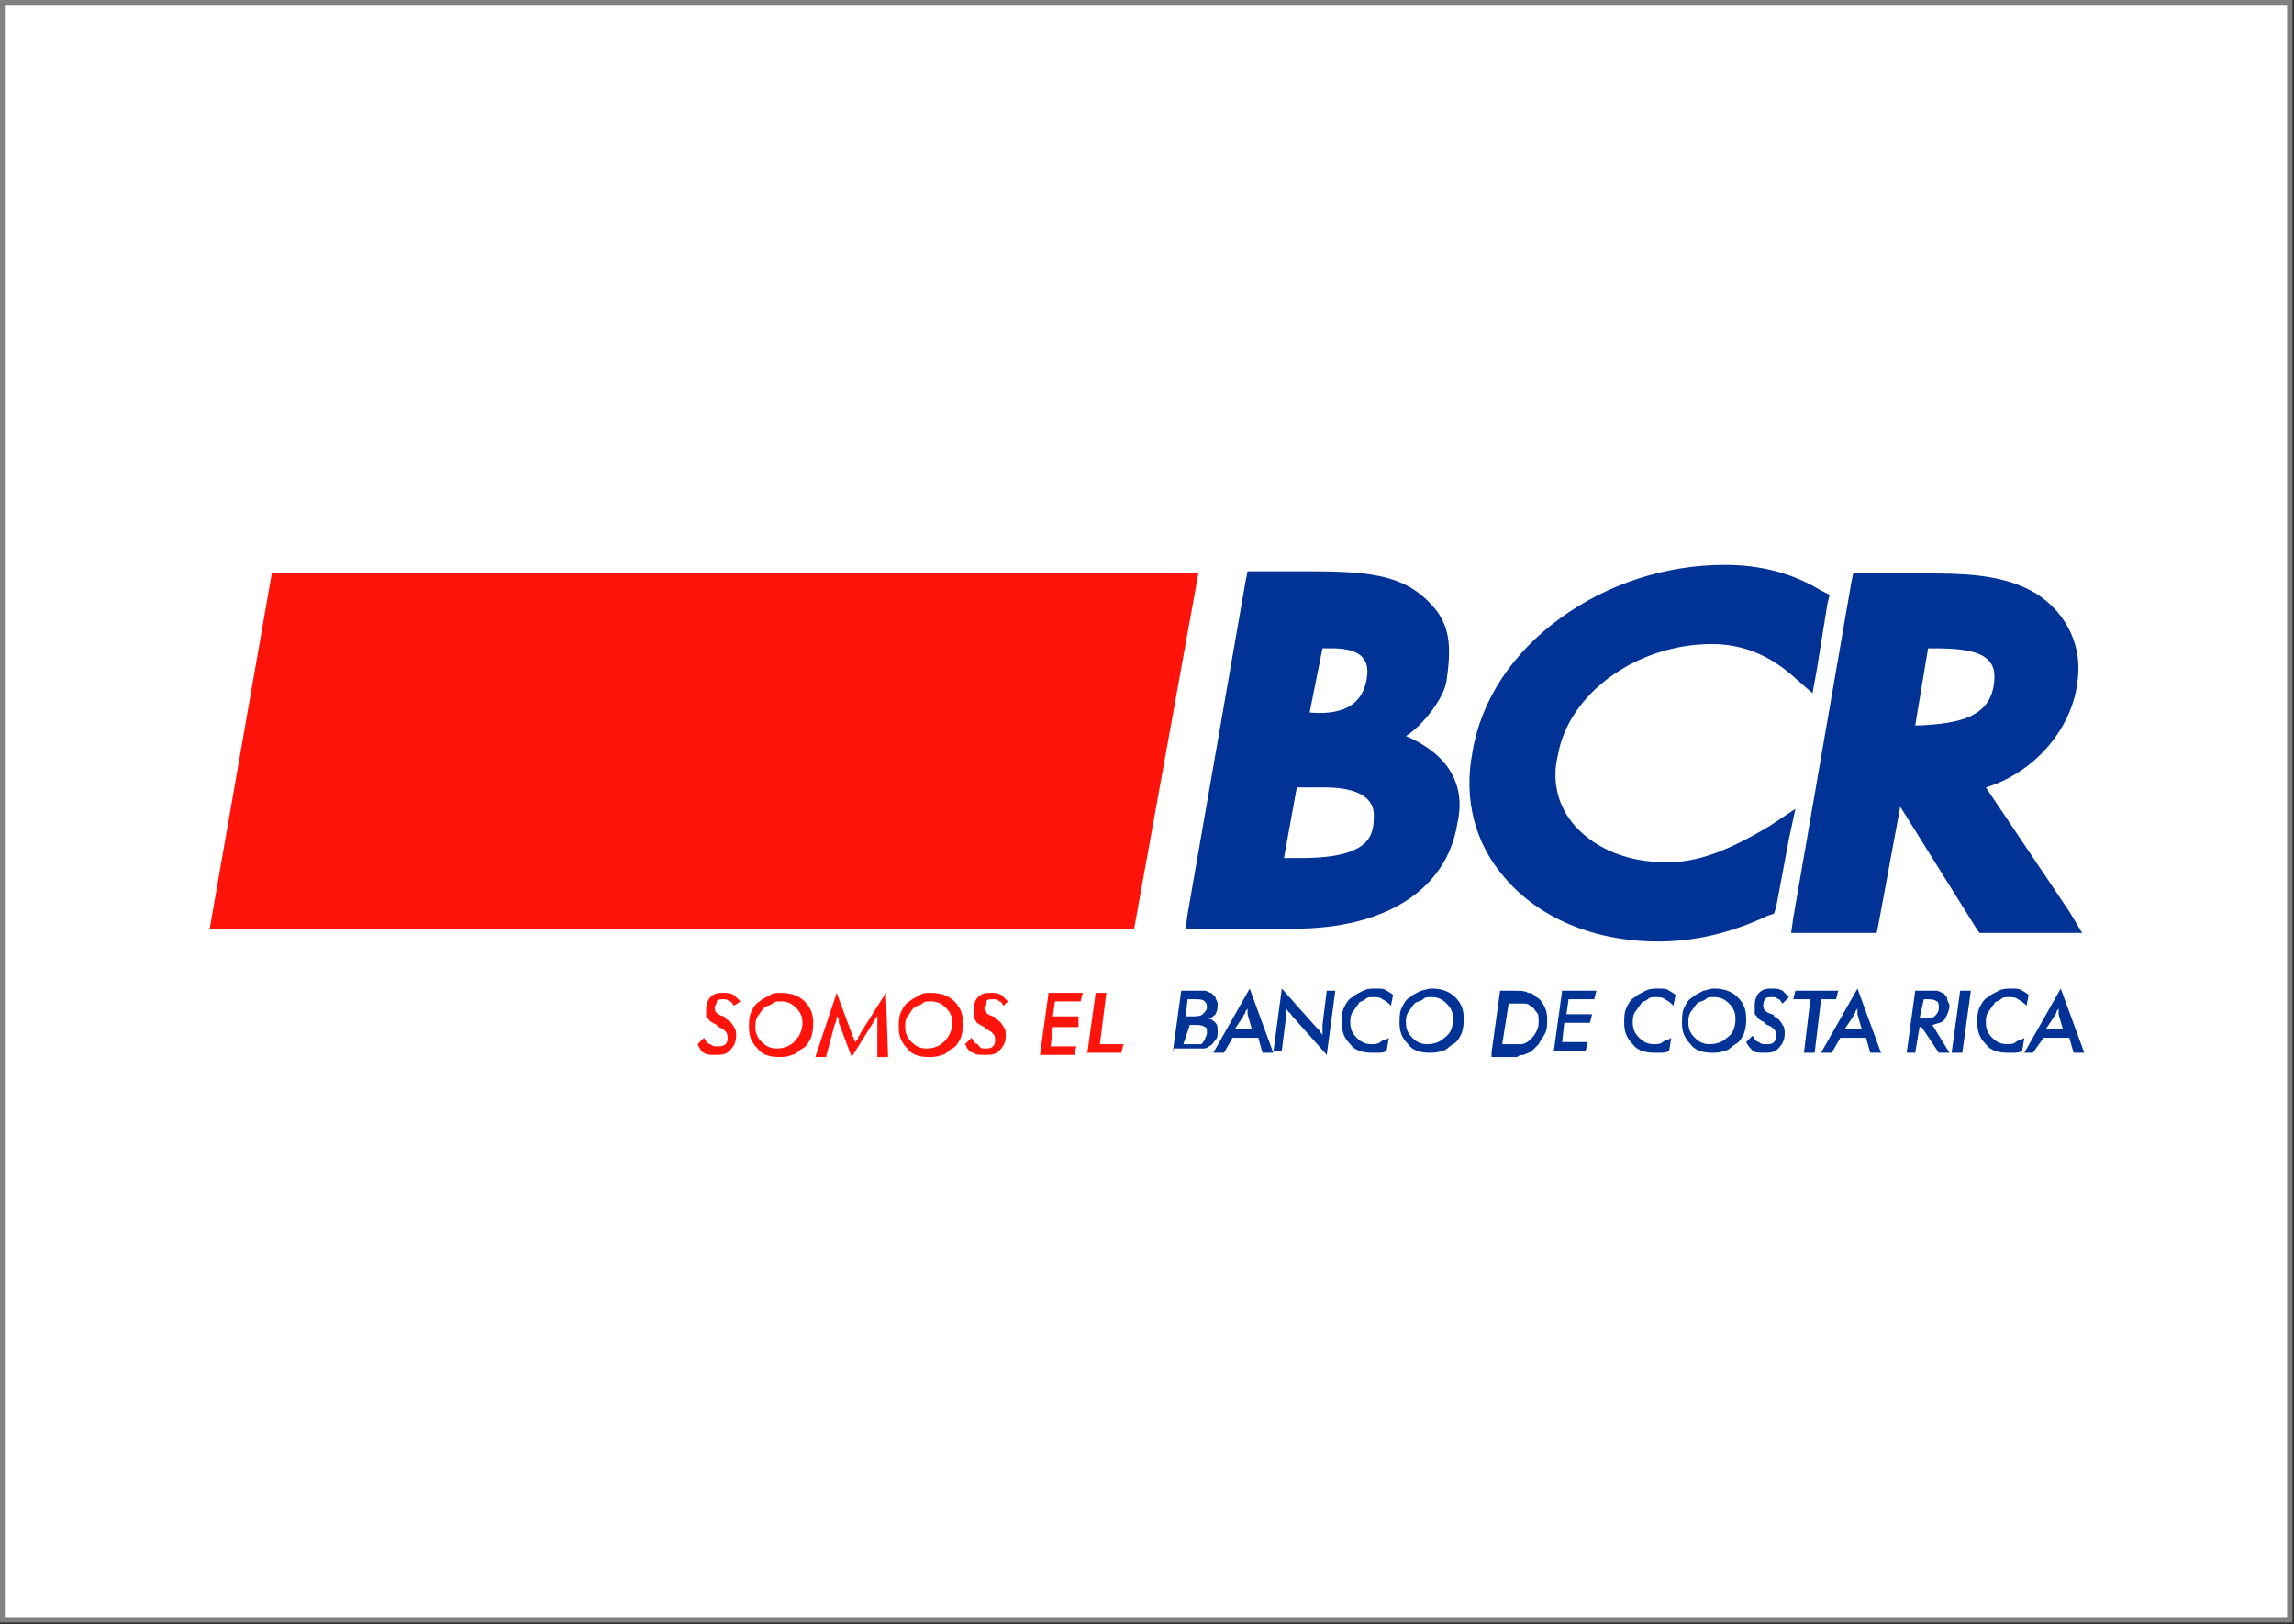
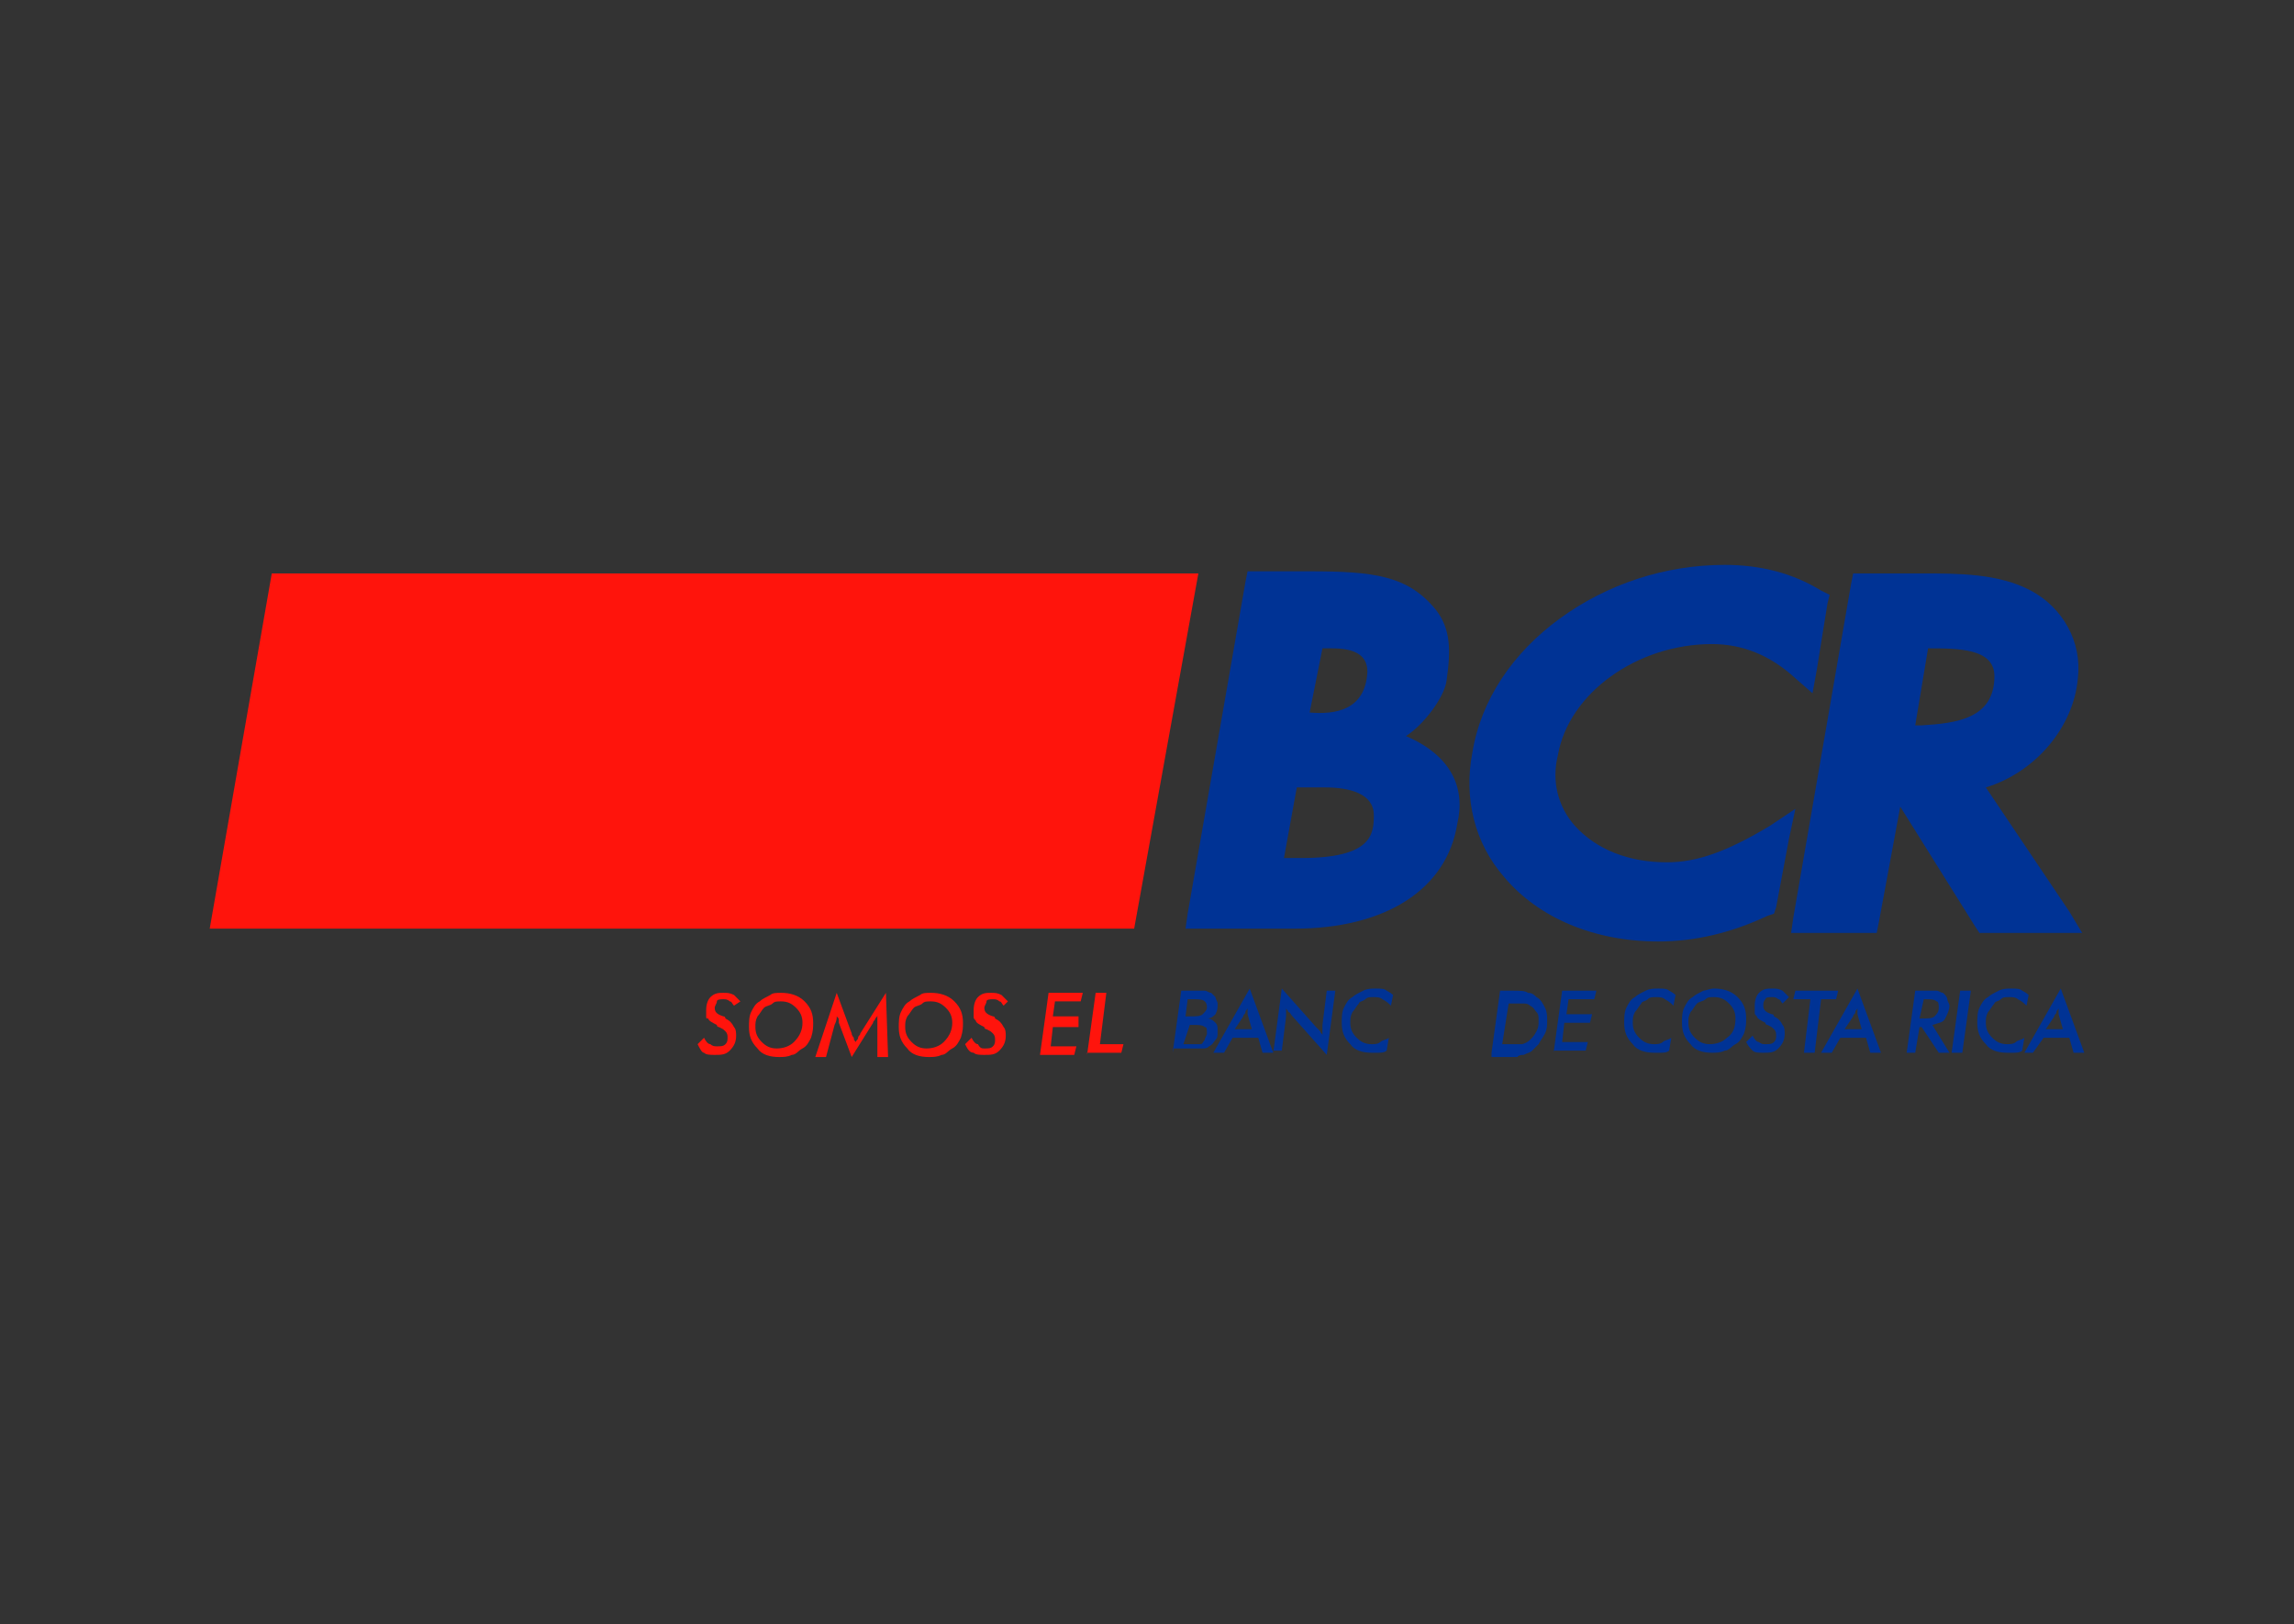
<svg xmlns="http://www.w3.org/2000/svg" version="1.1" id="Capa_1" x="0px" y="0px" viewBox="0 0 107.2 75.9" style="enable-background:new 0 0 107.2 75.9;" xml:space="preserve">
  <rect x="0" y="0" width="107.2" height="75.9" fill="#333333" stroke="none" />
  <style type="text/css">
	.st0{fill-rule:evenodd;clip-rule:evenodd;fill:#FFFFFF;stroke:#808080;stroke-width:0.25;stroke-miterlimit:10;}
	.st1{fill:#003395;}
	.st2{fill:#FF140C;}
</style>
  <g>
    <g>
-       <rect x="0.1" y="0.1" class="st0" width="106.9" height="75.6" />
      <g>
        <g>
          <g>
            <path class="st1" d="M65.7,34.4c0.8-0.5,1.8-1.8,1.9-2.6c0.2-1.4,0.2-2.4-0.5-3.3c-1.3-1.6-2.9-1.8-5.9-1.8h-2.4h-0.5l-0.1,0.5       l-2.7,15.5l-0.1,0.7h0.7h4.4c4.2,0,7.1-1.8,7.6-4.9C68.5,36.8,67.8,35.3,65.7,34.4z M61.8,30.3c0.7,0,2.1-0.1,2.1,1.1       c-0.1,1.8-1.5,2-2.7,1.9L61.8,30.3L61.8,30.3z M60.6,36.8h1.3c1.2,0,2.3,0.3,2.3,1.3c0,0.9-0.1,2-3.4,2H60L60.6,36.8z" />
            <path class="st1" d="M77.9,40.3c-1.8,0-3.3-0.6-4.3-1.7c-0.8-0.9-1.1-2.1-0.8-3.3c0.5-2.9,3.7-5.2,7.2-5.2       c1.4,0,2.7,0.5,3.9,1.6l0.8,0.7l0.2-1.1l0.5-3.1l0.1-0.4l-0.4-0.2c-1.3-0.8-2.8-1.2-4.5-1.2c-2.8,0-5.5,0.9-7.7,2.5       c-2.2,1.6-3.7,3.8-4.1,6.3c-0.4,2.1,0.1,4.2,1.5,5.8c1.6,1.9,4.2,3,7.2,3c1.7,0,3.4-0.4,5.1-1.2l0.3-0.1l0.1-0.3l0.6-3.2       l0.3-1.4l-1.2,0.8C80.7,39.8,79.3,40.3,77.9,40.3z" />
            <path class="st1" d="M96.7,42.6l-3.9-5.8c2.3-0.7,4.1-2.8,4.3-5.1c0.2-1.7-0.7-3.3-2.2-4.1c-1.5-0.8-3.4-0.8-5-0.8h-2.8h-0.5       l-0.1,0.5l-2.7,15.6l-0.1,0.7h0.7h2.8h0.5l0.1-0.5l1-5.4l3.5,5.6l0.2,0.3h0.3h3.4h1.1L96.7,42.6z M93.2,31.6       c0,2-1.8,2.2-3.4,2.3c-0.1,0-0.2,0-0.3,0l0.6-3.6h0C91.5,30.3,93.2,30.3,93.2,31.6z" />
          </g>
          <g>
            <polygon class="st2" points="56,26.8 53,43.4 9.8,43.4 12.7,26.8      " />
          </g>
        </g>
        <g>
          <path class="st1" d="M54.8,49.2l0.4-2.9h0.6c0.2,0,0.4,0,0.5,0c0.1,0,0.2,0.1,0.3,0.1c0.1,0.1,0.1,0.1,0.2,0.2      c0,0.1,0.1,0.2,0.1,0.3c0,0.2,0,0.3-0.1,0.5c-0.1,0.1-0.2,0.2-0.4,0.2c0.2,0,0.3,0.1,0.4,0.2c0.1,0.1,0.1,0.2,0.1,0.4      c0,0.2,0,0.3-0.1,0.4c-0.1,0.1-0.1,0.2-0.3,0.3c-0.1,0.1-0.2,0.1-0.3,0.1c-0.1,0-0.3,0-0.7,0H54.8z M55.3,48.8h0.3      c0.1,0,0.2,0,0.3,0c0.1,0,0.1,0,0.2,0c0.1,0,0.1-0.1,0.2-0.2c0-0.1,0.1-0.2,0.1-0.3c0-0.2,0-0.3-0.1-0.3      c-0.1-0.1-0.3-0.1-0.5-0.1h-0.2L55.3,48.8z M55.5,46.7l-0.1,0.8h0.2c0.3,0,0.5,0,0.6-0.1c0.1-0.1,0.2-0.2,0.2-0.3      c0-0.1,0-0.2-0.1-0.3c-0.1-0.1-0.3-0.1-0.5-0.1H55.5z" />
          <path class="st1" d="M56.7,49.2l1.7-3l1.1,3h-0.5l-0.2-0.7h-1.2l-0.4,0.7H56.7z M57.7,48.1h0.8l-0.2-0.7c0,0,0-0.1,0-0.1      c0-0.1,0-0.1,0-0.2c0,0.1-0.1,0.1-0.1,0.2c0,0.1-0.1,0.1-0.1,0.2L57.7,48.1z" />
          <path class="st1" d="M59.5,49.2l0.4-3l1.6,1.8c0.1,0.1,0.1,0.1,0.2,0.2c0,0.1,0.1,0.1,0.1,0.2c0-0.1,0-0.1,0-0.2      c0-0.1,0-0.2,0-0.3l0.2-1.6h0.4l-0.4,3l-1.6-1.8c-0.1-0.1-0.1-0.2-0.2-0.2c0-0.1-0.1-0.1-0.1-0.2c0,0.1,0,0.2,0,0.4c0,0,0,0,0,0      l-0.2,1.6H59.5z" />
          <path class="st1" d="M65.1,46.5L65,47c-0.1-0.1-0.2-0.2-0.4-0.3c-0.1-0.1-0.3-0.1-0.4-0.1c-0.2,0-0.3,0-0.4,0.1      c-0.1,0.1-0.3,0.1-0.3,0.2c-0.1,0.1-0.2,0.3-0.3,0.4c-0.1,0.2-0.1,0.3-0.1,0.5c0,0.3,0.1,0.5,0.3,0.7c0.2,0.2,0.4,0.3,0.7,0.3      c0.1,0,0.3,0,0.4-0.1c0.1-0.1,0.3-0.1,0.4-0.2l-0.1,0.6c-0.1,0.1-0.3,0.1-0.4,0.1c-0.1,0-0.2,0-0.3,0c-0.4,0-0.8-0.1-1-0.4      c-0.3-0.3-0.4-0.6-0.4-1c0-0.2,0-0.5,0.1-0.7c0.1-0.2,0.2-0.4,0.4-0.5c0.1-0.1,0.3-0.2,0.5-0.3c0.2-0.1,0.4-0.1,0.6-0.1      c0.2,0,0.4,0,0.5,0.1C64.8,46.3,65,46.4,65.1,46.5z" />
-           <path class="st1" d="M66.9,46.2c0.4,0,0.8,0.1,1.1,0.4c0.3,0.3,0.4,0.6,0.4,1c0,0.2,0,0.4-0.1,0.7c-0.1,0.2-0.2,0.4-0.4,0.5      c-0.2,0.1-0.3,0.3-0.5,0.3c-0.2,0.1-0.4,0.1-0.6,0.1c-0.4,0-0.8-0.1-1-0.4c-0.3-0.3-0.4-0.6-0.4-1c0-0.2,0-0.5,0.1-0.7      c0.1-0.2,0.2-0.4,0.4-0.5c0.1-0.1,0.3-0.2,0.5-0.3C66.5,46.3,66.7,46.2,66.9,46.2z M67.9,47.6c0-0.3-0.1-0.5-0.3-0.7      c-0.2-0.2-0.4-0.3-0.7-0.3c-0.2,0-0.3,0-0.4,0.1c-0.1,0.1-0.3,0.1-0.4,0.2c-0.1,0.1-0.2,0.3-0.3,0.4c-0.1,0.2-0.1,0.3-0.1,0.5      c0,0.3,0.1,0.5,0.3,0.7c0.2,0.2,0.4,0.3,0.7,0.3c0.3,0,0.6-0.1,0.8-0.3C67.8,48.3,67.9,48,67.9,47.6z" />
          <path class="st1" d="M69.7,49.2l0.4-2.9h0.6c0.3,0,0.6,0,0.7,0.1c0.2,0,0.3,0.1,0.4,0.2c0.2,0.1,0.3,0.3,0.4,0.5      c0.1,0.2,0.1,0.4,0.1,0.6c0,0.2,0,0.4-0.1,0.6c-0.1,0.2-0.2,0.3-0.3,0.5c-0.1,0.1-0.2,0.2-0.3,0.3c-0.1,0.1-0.2,0.1-0.4,0.2      c-0.1,0-0.2,0-0.3,0.1c-0.1,0-0.2,0-0.4,0h-0.3H69.7z M70.2,48.8h0.2c0.3,0,0.6,0,0.7,0c0.1,0,0.3-0.1,0.4-0.2      c0.1-0.1,0.2-0.2,0.3-0.4c0.1-0.2,0.1-0.3,0.1-0.5c0-0.2,0-0.3-0.1-0.4c-0.1-0.1-0.1-0.2-0.3-0.3c-0.1-0.1-0.2-0.1-0.3-0.1      c-0.1,0-0.3,0-0.5,0h-0.2L70.2,48.8z" />
          <path class="st1" d="M72.6,49.2l0.4-2.9h1.6l-0.1,0.4h-1.2l-0.1,0.7h1.2l-0.1,0.4h-1.2l-0.1,0.9h1.2l-0.1,0.4H72.6z" />
          <path class="st1" d="M78.3,46.5L78.2,47c-0.1-0.1-0.2-0.2-0.4-0.3c-0.1-0.1-0.3-0.1-0.4-0.1c-0.2,0-0.3,0-0.4,0.1      c-0.1,0.1-0.3,0.1-0.3,0.2c-0.1,0.1-0.2,0.3-0.3,0.4c-0.1,0.2-0.1,0.3-0.1,0.5c0,0.3,0.1,0.5,0.3,0.7c0.2,0.2,0.4,0.3,0.7,0.3      c0.1,0,0.3,0,0.4-0.1c0.1-0.1,0.3-0.1,0.4-0.2L78,49.1c-0.1,0.1-0.3,0.1-0.4,0.1c-0.1,0-0.2,0-0.3,0c-0.4,0-0.8-0.1-1-0.4      c-0.3-0.3-0.4-0.6-0.4-1c0-0.2,0-0.5,0.1-0.7c0.1-0.2,0.2-0.4,0.4-0.5c0.1-0.1,0.3-0.2,0.5-0.3c0.2-0.1,0.4-0.1,0.6-0.1      c0.2,0,0.4,0,0.5,0.1C78,46.3,78.2,46.4,78.3,46.5z" />
          <path class="st1" d="M80.1,46.2c0.4,0,0.8,0.1,1.1,0.4c0.3,0.3,0.4,0.6,0.4,1c0,0.2,0,0.4-0.1,0.7c-0.1,0.2-0.2,0.4-0.4,0.5      c-0.2,0.1-0.3,0.3-0.5,0.3c-0.2,0.1-0.4,0.1-0.6,0.1c-0.4,0-0.8-0.1-1-0.4c-0.3-0.3-0.4-0.6-0.4-1c0-0.2,0-0.5,0.1-0.7      c0.1-0.2,0.2-0.4,0.4-0.5c0.1-0.1,0.3-0.2,0.5-0.3C79.7,46.3,79.9,46.2,80.1,46.2z M81.1,47.6c0-0.3-0.1-0.5-0.3-0.7      c-0.2-0.2-0.4-0.3-0.7-0.3c-0.2,0-0.3,0-0.4,0.1c-0.1,0.1-0.3,0.1-0.4,0.2c-0.1,0.1-0.2,0.3-0.3,0.4c-0.1,0.2-0.1,0.3-0.1,0.5      c0,0.3,0.1,0.5,0.3,0.7c0.2,0.2,0.4,0.3,0.7,0.3c0.3,0,0.6-0.1,0.8-0.3C81,48.3,81.1,48,81.1,47.6z" />
          <path class="st1" d="M81.6,48.7l0.3-0.3c0.1,0.2,0.2,0.3,0.3,0.3c0.1,0.1,0.2,0.1,0.3,0.1c0.2,0,0.3,0,0.4-0.1      c0.1-0.1,0.1-0.2,0.1-0.3c0-0.1,0-0.2-0.1-0.3c-0.1-0.1-0.1-0.1-0.3-0.2c0,0-0.1,0-0.1-0.1c-0.2-0.1-0.4-0.2-0.4-0.3      c-0.1-0.1-0.1-0.1-0.1-0.2c0-0.1,0-0.2,0-0.3c0-0.3,0.1-0.5,0.2-0.6c0.2-0.2,0.4-0.2,0.6-0.2c0.2,0,0.3,0,0.5,0.1      c0.1,0.1,0.2,0.2,0.3,0.3l-0.3,0.3c-0.1-0.1-0.1-0.2-0.2-0.2c-0.1-0.1-0.2-0.1-0.3-0.1c-0.1,0-0.3,0-0.3,0.1      c-0.1,0.1-0.1,0.2-0.1,0.3c0,0.2,0.1,0.3,0.4,0.4c0.1,0,0.1,0.1,0.1,0.1c0.2,0.1,0.3,0.2,0.4,0.4c0.1,0.1,0.1,0.3,0.1,0.4      c0,0.3-0.1,0.5-0.3,0.7c-0.2,0.2-0.4,0.2-0.7,0.2c-0.2,0-0.4,0-0.5-0.1C81.8,49,81.7,48.9,81.6,48.7z" />
          <path class="st1" d="M84.3,49.2l0.3-2.5h-0.8l0.1-0.4h2l-0.1,0.4h-0.7l-0.3,2.5H84.3z" />
          <path class="st1" d="M85.1,49.2l1.7-3l1.1,3h-0.5l-0.2-0.7H86l-0.4,0.7H85.1z M86.2,48.1H87l-0.2-0.7c0,0,0-0.1,0-0.1      c0-0.1,0-0.1,0-0.2c0,0.1-0.1,0.1-0.1,0.2c0,0.1-0.1,0.1-0.1,0.2L86.2,48.1z" />
          <path class="st1" d="M89.5,49.2h-0.4l0.4-2.9H90c0.2,0,0.4,0,0.5,0c0.1,0,0.2,0.1,0.3,0.1c0.1,0.1,0.2,0.2,0.2,0.3      c0,0.1,0.1,0.2,0.1,0.3c0,0.2-0.1,0.4-0.2,0.6c-0.1,0.2-0.3,0.2-0.6,0.3l0.8,1.3h-0.5l-0.8-1.2h-0.1L89.5,49.2z M89.7,47.6      L89.7,47.6c0.4,0,0.6,0,0.7-0.1c0.1-0.1,0.2-0.2,0.2-0.4c0-0.1,0-0.3-0.1-0.3c-0.1-0.1-0.3-0.1-0.5-0.1h-0.1L89.7,47.6z" />
          <path class="st1" d="M91.2,49.2l0.4-2.9h0.5l-0.4,2.9H91.2z" />
          <path class="st1" d="M94.8,46.5L94.7,47c-0.1-0.1-0.2-0.2-0.4-0.3c-0.1-0.1-0.3-0.1-0.4-0.1c-0.2,0-0.3,0-0.4,0.1      c-0.1,0.1-0.3,0.1-0.3,0.2c-0.1,0.1-0.2,0.3-0.3,0.4c-0.1,0.2-0.1,0.3-0.1,0.5c0,0.3,0.1,0.5,0.3,0.7c0.2,0.2,0.4,0.3,0.7,0.3      c0.1,0,0.3,0,0.4-0.1c0.1-0.1,0.3-0.1,0.4-0.2l-0.1,0.6c-0.1,0.1-0.3,0.1-0.4,0.1c-0.1,0-0.2,0-0.3,0c-0.4,0-0.8-0.1-1-0.4      c-0.3-0.3-0.4-0.6-0.4-1c0-0.2,0-0.5,0.1-0.7c0.1-0.2,0.2-0.4,0.4-0.5c0.1-0.1,0.3-0.2,0.5-0.3c0.2-0.1,0.4-0.1,0.6-0.1      c0.2,0,0.4,0,0.5,0.1C94.5,46.3,94.7,46.4,94.8,46.5z" />
          <path class="st1" d="M94.6,49.2l1.7-3l1.1,3h-0.5l-0.2-0.7h-1.2L95,49.2H94.6z M95.6,48.1h0.8l-0.2-0.7c0,0,0-0.1,0-0.1      c0-0.1,0-0.1,0-0.2c0,0.1-0.1,0.1-0.1,0.2c0,0.1-0.1,0.1-0.1,0.2L95.6,48.1z" />
        </g>
        <g>
          <path class="st2" d="M32.6,48.8l0.3-0.3c0.1,0.2,0.2,0.3,0.3,0.3c0.1,0.1,0.2,0.1,0.3,0.1c0.2,0,0.3,0,0.4-0.1      c0.1-0.1,0.1-0.2,0.1-0.3c0-0.1,0-0.2-0.1-0.3c-0.1-0.1-0.1-0.1-0.3-0.2c0,0-0.1,0-0.1-0.1c-0.2-0.1-0.4-0.2-0.4-0.3      C33,47.6,33,47.6,33,47.5c0-0.1,0-0.2,0-0.3c0-0.3,0.1-0.5,0.2-0.6c0.2-0.2,0.4-0.2,0.6-0.2c0.2,0,0.3,0,0.5,0.1      c0.1,0.1,0.2,0.2,0.3,0.3L34.3,47c-0.1-0.1-0.1-0.2-0.2-0.2c-0.1-0.1-0.2-0.1-0.3-0.1c-0.1,0-0.3,0-0.3,0.1s-0.1,0.2-0.1,0.3      c0,0.2,0.1,0.3,0.4,0.4c0.1,0,0.1,0.1,0.1,0.1c0.2,0.1,0.3,0.2,0.4,0.4c0.1,0.1,0.1,0.3,0.1,0.4c0,0.3-0.1,0.5-0.3,0.7      c-0.2,0.2-0.4,0.2-0.7,0.2c-0.2,0-0.4,0-0.5-0.1C32.8,49.2,32.7,49,32.6,48.8z" />
          <path class="st2" d="M36.5,46.4c0.4,0,0.8,0.1,1.1,0.4c0.3,0.3,0.4,0.6,0.4,1c0,0.2,0,0.4-0.1,0.7c-0.1,0.2-0.2,0.4-0.4,0.5      c-0.2,0.1-0.3,0.3-0.5,0.3c-0.2,0.1-0.4,0.1-0.6,0.1c-0.4,0-0.8-0.1-1-0.4c-0.3-0.3-0.4-0.6-0.4-1c0-0.2,0-0.5,0.1-0.7      c0.1-0.2,0.2-0.4,0.4-0.5c0.1-0.1,0.3-0.2,0.5-0.3C36.1,46.4,36.3,46.4,36.5,46.4z M37.5,47.8c0-0.3-0.1-0.5-0.3-0.7      c-0.2-0.2-0.4-0.3-0.7-0.3c-0.2,0-0.3,0-0.4,0.1c-0.1,0.1-0.3,0.1-0.4,0.2c-0.1,0.1-0.2,0.3-0.3,0.4c-0.1,0.2-0.1,0.3-0.1,0.5      c0,0.3,0.1,0.5,0.3,0.7c0.2,0.2,0.4,0.3,0.7,0.3c0.3,0,0.6-0.1,0.8-0.3C37.4,48.4,37.5,48.1,37.5,47.8z" />
          <path class="st2" d="M41,47.8L41,47.8c0-0.1,0-0.2,0-0.2c0-0.1,0-0.1,0-0.2c0,0.1,0,0.1-0.1,0.2c0,0.1-0.1,0.1-0.1,0.2l-1,1.6      l-0.6-1.6c0,0,0-0.1,0-0.1c0-0.1,0-0.1-0.1-0.2c0,0.1,0,0.2-0.1,0.4l0,0l-0.4,1.5h-0.5l1-3l0.7,1.9c0,0.1,0.1,0.2,0.1,0.2      c0,0.1,0,0.1,0.1,0.2c0-0.1,0.1-0.1,0.1-0.2c0-0.1,0.1-0.1,0.1-0.2l1.2-1.9l0.1,3H41L41,47.8z" />
          <path class="st2" d="M43.5,46.4c0.4,0,0.8,0.1,1.1,0.4c0.3,0.3,0.4,0.6,0.4,1c0,0.2,0,0.4-0.1,0.7c-0.1,0.2-0.2,0.4-0.4,0.5      c-0.2,0.1-0.3,0.3-0.5,0.3c-0.2,0.1-0.4,0.1-0.6,0.1c-0.4,0-0.8-0.1-1-0.4c-0.3-0.3-0.4-0.6-0.4-1c0-0.2,0-0.5,0.1-0.7      c0.1-0.2,0.2-0.4,0.4-0.5c0.1-0.1,0.3-0.2,0.5-0.3C43.1,46.4,43.3,46.4,43.5,46.4z M44.5,47.8c0-0.3-0.1-0.5-0.3-0.7      c-0.2-0.2-0.4-0.3-0.7-0.3c-0.2,0-0.3,0-0.4,0.1c-0.1,0.1-0.3,0.1-0.4,0.2c-0.1,0.1-0.2,0.3-0.3,0.4c-0.1,0.2-0.1,0.3-0.1,0.5      c0,0.3,0.1,0.5,0.3,0.7c0.2,0.2,0.4,0.3,0.7,0.3c0.3,0,0.6-0.1,0.8-0.3C44.4,48.4,44.5,48.1,44.5,47.8z" />
          <path class="st2" d="M45.1,48.8l0.3-0.3c0.1,0.2,0.2,0.3,0.3,0.3C45.8,49,45.9,49,46,49c0.2,0,0.3,0,0.4-0.1      c0.1-0.1,0.1-0.2,0.1-0.3c0-0.1,0-0.2-0.1-0.3c-0.1-0.1-0.1-0.1-0.3-0.2c0,0-0.1,0-0.1-0.1c-0.2-0.1-0.4-0.2-0.4-0.3      c-0.1-0.1-0.1-0.1-0.1-0.2c0-0.1,0-0.2,0-0.3c0-0.3,0.1-0.5,0.2-0.6c0.2-0.2,0.4-0.2,0.6-0.2c0.2,0,0.3,0,0.5,0.1      c0.1,0.1,0.2,0.2,0.3,0.3L46.9,47c-0.1-0.1-0.1-0.2-0.2-0.2c-0.1-0.1-0.2-0.1-0.3-0.1c-0.1,0-0.3,0-0.3,0.1s-0.1,0.2-0.1,0.3      c0,0.2,0.1,0.3,0.4,0.4c0.1,0,0.1,0.1,0.1,0.1c0.2,0.1,0.3,0.2,0.4,0.4c0.1,0.1,0.1,0.3,0.1,0.4c0,0.3-0.1,0.5-0.3,0.7      c-0.2,0.2-0.4,0.2-0.7,0.2c-0.2,0-0.4,0-0.5-0.1C45.3,49.2,45.2,49,45.1,48.8z" />
          <path class="st2" d="M48.6,49.3l0.4-2.9h1.6l-0.1,0.4h-1.2l-0.1,0.7h1.2L50.4,48h-1.2l-0.1,0.9h1.2l-0.1,0.4H48.6z" />
          <path class="st2" d="M50.8,49.3l0.4-2.9h0.5l-0.3,2.4h1.1l-0.1,0.4H50.8z" />
        </g>
      </g>
    </g>
  </g>
</svg>